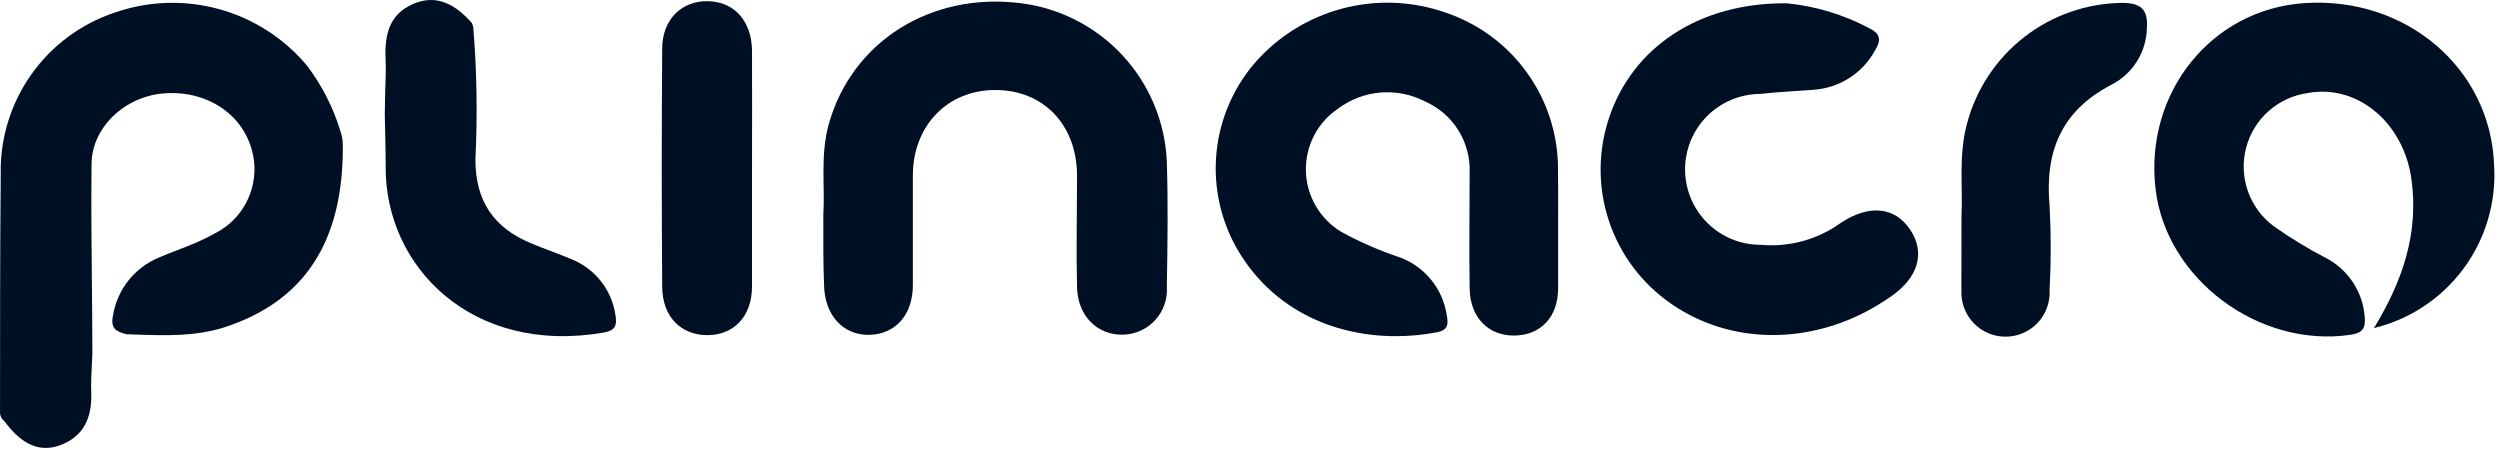
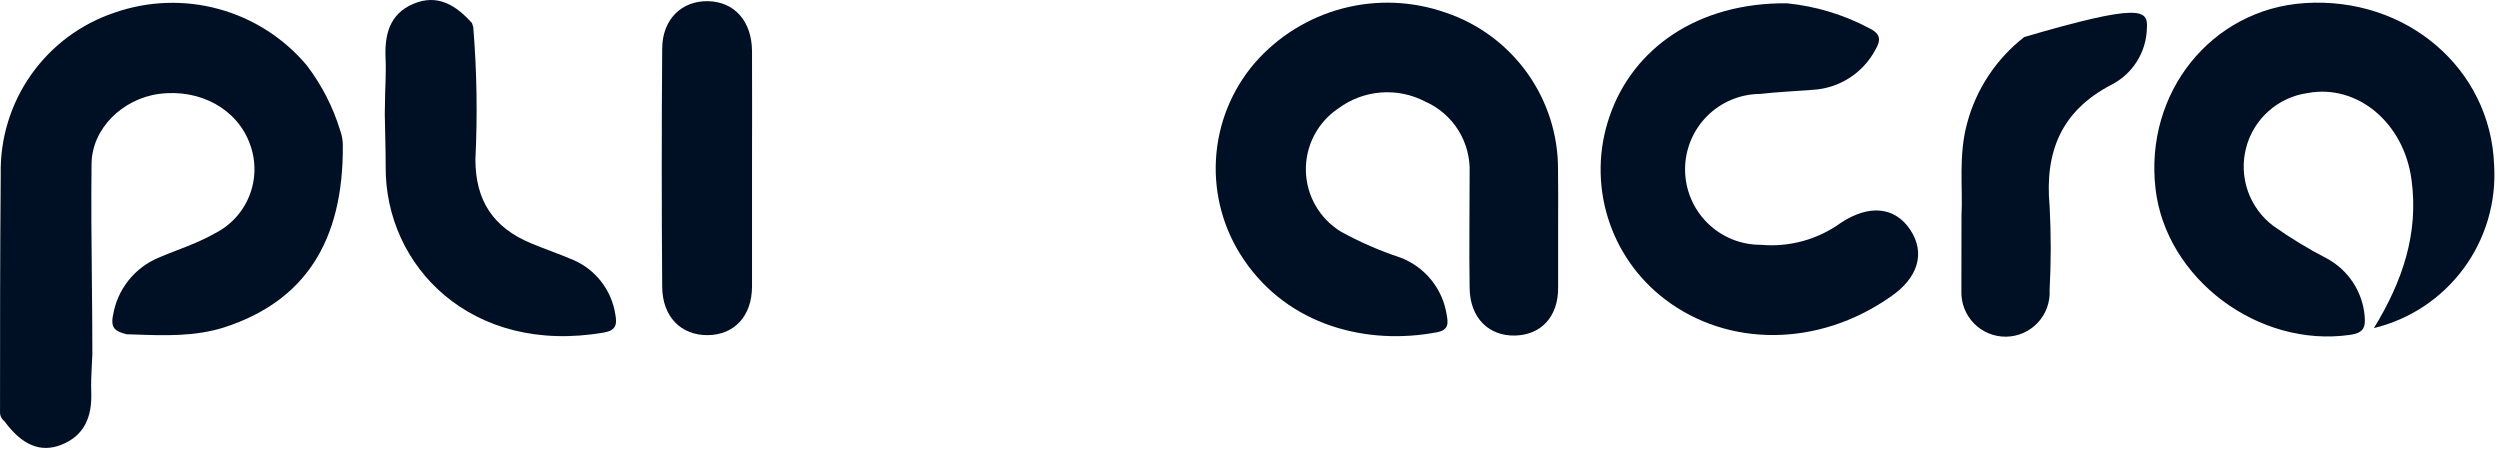
<svg xmlns="http://www.w3.org/2000/svg" width="359" height="65" viewBox="0 0 359 65" fill="none">
  <g clip-path="url(#clip0_150_425)">
    <path d="M223.747 32.049C223.747 35.155 223.747 38.26 223.747 41.366C223.747 45.497 221.292 48.097 217.565 48.184C213.838 48.27 211.095 45.714 211.038 41.366C210.951 35.848 211.038 30.33 211.038 24.813C211.123 22.66 210.558 20.532 209.417 18.705C208.276 16.878 206.61 15.438 204.637 14.572C202.677 13.555 200.472 13.109 198.27 13.285C196.069 13.461 193.96 14.252 192.188 15.568C190.719 16.549 189.523 17.885 188.707 19.451C187.892 21.018 187.486 22.764 187.524 24.529C187.563 26.295 188.046 28.022 188.929 29.551C189.813 31.08 191.067 32.361 192.578 33.277C195.298 34.773 198.15 36.015 201.098 36.989C202.832 37.648 204.36 38.755 205.527 40.196C206.694 41.637 207.46 43.361 207.744 45.194C207.961 46.364 208.075 47.389 206.371 47.707C196.346 49.628 185.036 46.797 178.608 37.278C175.73 33.05 174.324 27.99 174.612 22.882C174.899 17.774 176.862 12.904 180.197 9.025C183.518 5.225 187.899 2.507 192.777 1.22C197.656 -0.068 202.809 0.135 207.57 1.803C212.3 3.387 216.408 6.424 219.31 10.48C222.213 14.537 223.76 19.406 223.733 24.394C223.776 26.994 223.747 29.521 223.747 32.049Z" fill="#001024" />
    <path d="M340.893 47.115C345.039 40.34 347.335 33.479 346.295 25.809C345.198 17.605 338.495 12.044 331.403 13.358C329.31 13.646 327.35 14.549 325.771 15.952C324.193 17.355 323.067 19.196 322.536 21.24C322.006 23.284 322.094 25.44 322.79 27.434C323.486 29.428 324.76 31.17 326.449 32.439C328.883 34.167 331.436 35.721 334.09 37.09C335.621 37.906 336.924 39.092 337.88 40.54C338.836 41.988 339.416 43.653 339.564 45.382C339.738 47.144 339.29 47.823 337.484 48.083C324.34 49.989 311.022 40.037 309.534 27.109C307.931 13.315 317.551 1.326 330.941 0.445C345.544 -0.523 357.663 9.848 358.154 23.715C358.484 29.021 356.934 34.275 353.778 38.553C350.622 42.832 346.06 45.863 340.893 47.115Z" fill="#001024" />
-     <path d="M118.231 30.778C118.491 26.907 117.755 22.299 119.026 17.778C122.334 6.035 133.571 -1.13 146.47 0.445C152.119 1.122 157.342 3.787 161.206 7.963C165.07 12.139 167.322 17.554 167.558 23.238C167.746 29.204 167.66 35.184 167.558 41.164C167.619 42.027 167.505 42.895 167.223 43.713C166.942 44.532 166.497 45.285 165.918 45.929C165.338 46.572 164.635 47.091 163.849 47.456C163.065 47.822 162.214 48.025 161.347 48.054C157.621 48.184 154.761 45.41 154.66 41.25C154.53 35.848 154.66 30.446 154.66 25.058C154.573 17.836 149.777 12.925 142.931 12.925C136.085 12.925 131.174 17.98 131.087 25.044C131.087 30.33 131.087 35.617 131.087 40.932C131.087 45.266 128.545 48.01 124.818 48.083C121.091 48.155 118.39 45.295 118.332 40.86C118.202 37.682 118.231 34.577 118.231 30.778Z" fill="#001024" />
    <path d="M256.594 0.474C260.706 0.88 264.699 2.082 268.352 4.013C270.027 4.821 270.186 5.674 269.276 7.205C268.397 8.835 267.115 10.214 265.552 11.21C263.991 12.206 262.2 12.786 260.35 12.896C257.822 13.098 255.28 13.199 252.752 13.488C249.879 13.503 247.13 14.659 245.109 16.702C243.088 18.744 241.962 21.506 241.976 24.379C241.992 27.253 243.148 30.002 245.19 32.023C247.233 34.044 249.994 35.17 252.867 35.155C256.945 35.522 261.018 34.403 264.336 32.006C268.424 29.305 272.122 29.695 274.317 33.002C276.513 36.31 275.473 39.922 271.428 42.651C261.072 49.874 248.173 49.874 239.116 42.998C235.192 40.025 232.304 35.889 230.867 31.179C229.43 26.469 229.516 21.425 231.114 16.767C234.48 6.858 243.897 0.358 256.594 0.474Z" fill="#001024" />
    <path d="M55.282 14.947C55.282 12.78 55.47 10.614 55.369 8.462C55.21 5.024 55.889 2.019 59.37 0.546C62.851 -0.927 65.509 0.777 67.777 3.319C67.965 3.902 67.777 3.363 67.889 3.611C67.86 3.77 68.022 3.955 67.965 3.955C68.477 10.254 68.579 16.579 68.268 22.892C68.268 28.843 70.868 32.685 76.227 34.924C78.235 35.762 80.315 36.469 82.337 37.336C83.918 38.021 85.3 39.096 86.353 40.46C87.407 41.824 88.097 43.433 88.36 45.136C88.663 46.696 88.36 47.462 86.728 47.75C67.705 51.044 55.268 38.232 55.383 23.917C55.383 21.404 55.297 18.876 55.254 16.348" fill="#001024" />
-     <path d="M281.67 30.923C281.886 27.11 281.207 22.401 282.464 17.75C283.768 12.816 286.657 8.447 290.687 5.315C294.717 2.183 299.663 0.462 304.766 0.416C307.424 0.416 308.493 1.341 308.291 4.085C308.249 5.768 307.752 7.407 306.855 8.831C305.958 10.255 304.693 11.41 303.192 12.174C295.97 15.93 293.615 21.823 294.323 29.579C294.54 33.597 294.54 37.623 294.323 41.641C294.373 42.497 294.248 43.354 293.957 44.16C293.666 44.967 293.214 45.706 292.629 46.333C292.044 46.96 291.339 47.461 290.554 47.808C289.769 48.154 288.922 48.337 288.066 48.347C287.208 48.357 286.357 48.193 285.565 47.865C284.774 47.536 284.056 47.051 283.456 46.437C282.857 45.824 282.389 45.095 282.08 44.296C281.769 43.496 281.626 42.642 281.655 41.785C281.67 38.463 281.67 35.126 281.67 30.923Z" fill="#001024" />
+     <path d="M281.67 30.923C281.886 27.11 281.207 22.401 282.464 17.75C283.768 12.816 286.657 8.447 290.687 5.315C307.424 0.416 308.493 1.341 308.291 4.085C308.249 5.768 307.752 7.407 306.855 8.831C305.958 10.255 304.693 11.41 303.192 12.174C295.97 15.93 293.615 21.823 294.323 29.579C294.54 33.597 294.54 37.623 294.323 41.641C294.373 42.497 294.248 43.354 293.957 44.16C293.666 44.967 293.214 45.706 292.629 46.333C292.044 46.96 291.339 47.461 290.554 47.808C289.769 48.154 288.922 48.337 288.066 48.347C287.208 48.357 286.357 48.193 285.565 47.865C284.774 47.536 284.056 47.051 283.456 46.437C282.857 45.824 282.389 45.095 282.08 44.296C281.769 43.496 281.626 42.642 281.655 41.785C281.67 38.463 281.67 35.126 281.67 30.923Z" fill="#001024" />
    <path d="M107.99 24.206C107.99 29.84 107.99 35.473 107.99 41.106C107.99 45.44 105.39 48.112 101.591 48.126C97.792 48.141 95.12 45.497 95.091 41.178C95.005 29.796 95.005 18.409 95.091 7.017C95.091 2.771 97.894 0.084 101.692 0.171C105.491 0.257 107.947 3.06 107.99 7.306C108.019 12.94 107.99 18.573 107.99 24.206Z" fill="#001024" />
    <path d="M0.105 25.001C0.004 36.368 0.004 47.736 0.004 59.104C-0.014 59.366 0.033 59.629 0.141 59.868C0.25 60.108 0.416 60.317 0.625 60.476C3.153 63.914 5.782 65.041 8.772 63.885C12.166 62.556 13.22 59.797 13.105 56.374C13.052 55.061 13.119 53.748 13.186 52.434C13.193 52.303 13.199 52.172 13.206 52.041C13.219 51.619 13.197 52.218 13.264 50.827C13.303 50.816 13.225 50.84 13.264 50.827C13.264 47.199 13.227 43.569 13.19 39.938C13.134 34.491 13.079 29.043 13.148 23.599C13.148 18.5 17.583 14.196 22.812 13.488C28.734 12.694 34.107 15.684 35.898 20.71C36.79 23.116 36.752 25.768 35.794 28.148C34.835 30.528 33.023 32.465 30.713 33.581C29.053 34.535 27.286 35.218 25.519 35.9C24.612 36.251 23.704 36.602 22.812 36.989C21.105 37.692 19.606 38.818 18.456 40.261C17.306 41.704 16.543 43.417 16.239 45.237C15.806 47.216 16.702 47.606 18.117 47.982C18.082 47.986 18.047 47.99 18.012 47.995C18.052 47.996 18.091 47.996 18.131 47.996C18.58 48.01 19.029 48.026 19.477 48.041C23.725 48.188 27.975 48.335 32.143 47.028C43.713 43.302 49.346 34.707 49.23 20.797C49.22 20.098 49.093 19.404 48.855 18.746C47.82 15.354 46.186 12.174 44.03 9.357C40.742 5.459 36.349 2.651 31.431 1.302C26.513 -0.047 21.302 0.128 16.485 1.803C11.636 3.415 7.43 6.536 4.483 10.71C1.535 14.884 0.001 19.892 0.105 25.001Z" fill="#001024" />
  </g>
  <defs>
    <clipPath id="clip0_150_425">
      <rect width="358.222" height="65" fill="white" />
    </clipPath>
  </defs>
</svg>